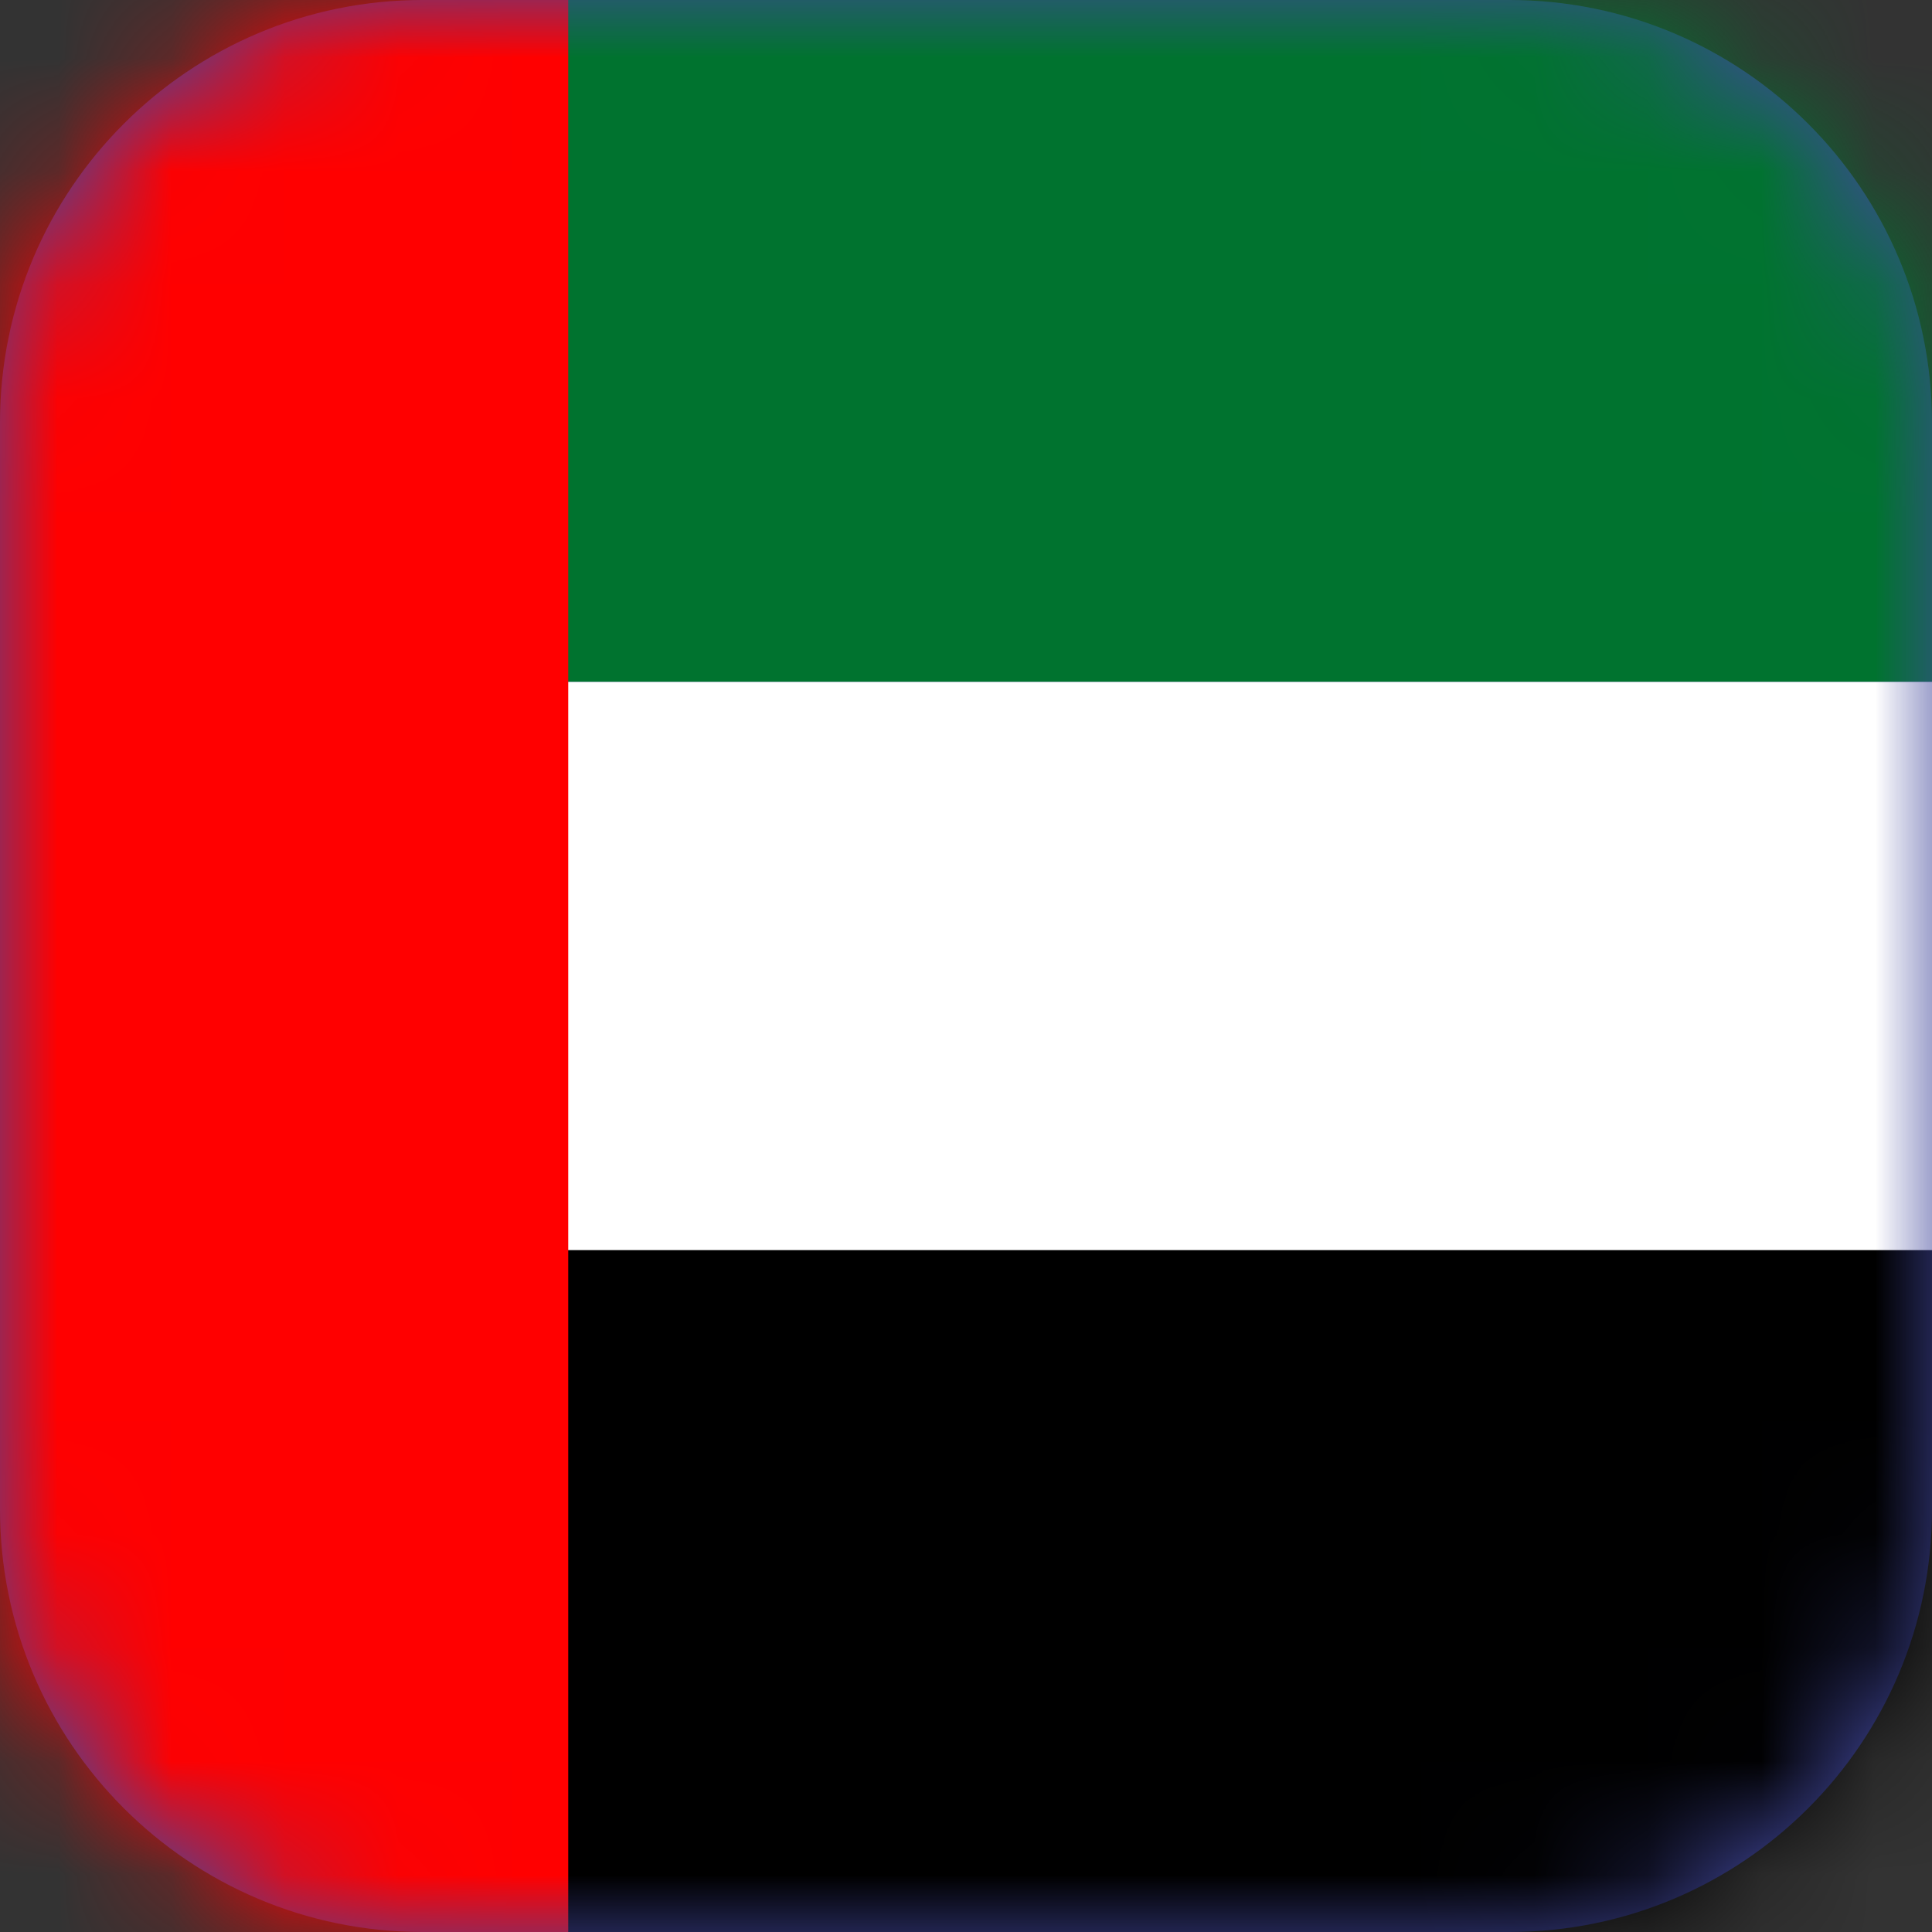
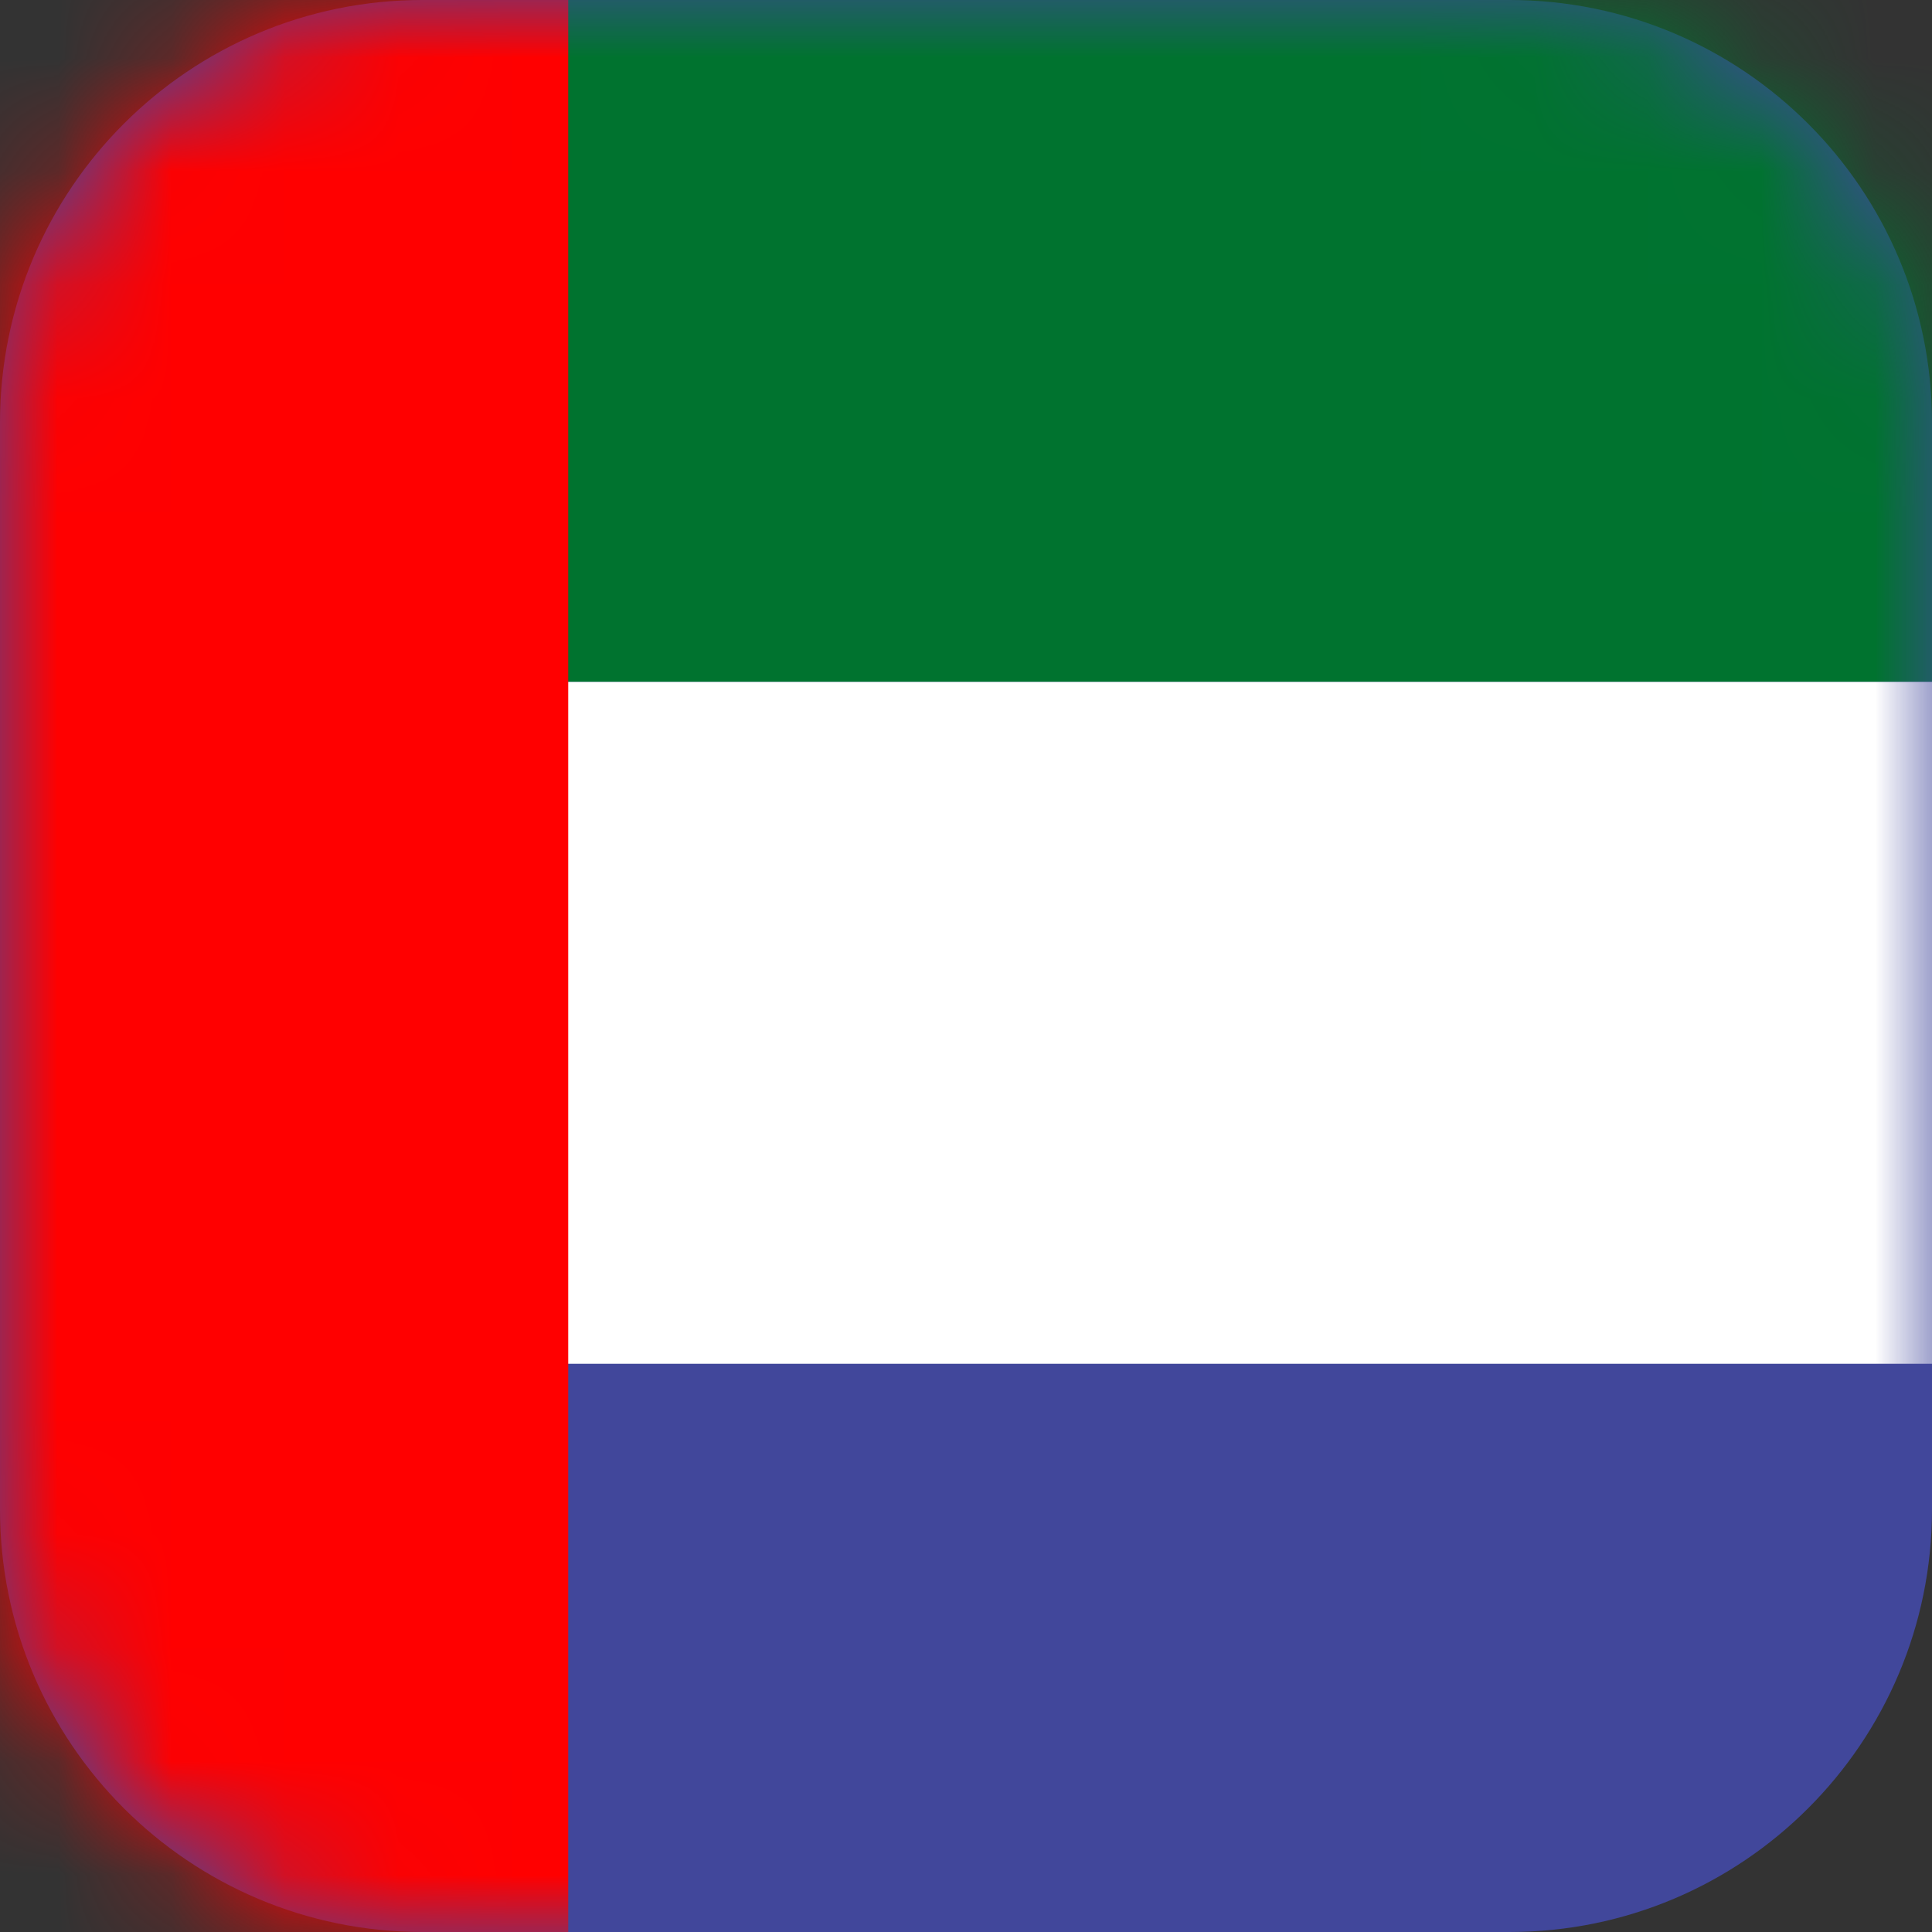
<svg xmlns="http://www.w3.org/2000/svg" xmlns:xlink="http://www.w3.org/1999/xlink" width="17px" height="17px" viewBox="0 0 17 17" version="1.1">
  <rect x="0" y="0" width="17" height="17" fill="#333333" stroke="none" />
  <title>united-arab-emirates-flag-icon</title>
  <defs>
    <path d="M17,13.281 L17,3.719 C17,1.665 15.335,0 13.281,0 L3.719,0 C1.665,0 0,1.665 0,3.718 L0,13.282 C0,15.335 1.665,17 3.719,17 L13.281,17 C15.335,17 17,15.335 17,13.281 Z" id="path-1" />
  </defs>
  <g id="Page-1" stroke="none" stroke-width="1" fill="none" fill-rule="evenodd">
    <g id="united-arab-emirates-flag-icon">
      <mask id="mask-2" fill="white">
        <use xlink:href="#path-1" />
      </mask>
      <use id="Mask" fill="#41479B" xlink:href="#path-1" />
      <g mask="url(#mask-2)" fill-rule="nonzero" id="Path">
        <g transform="translate(-4, 0)">
          <polygon fill="#00732F" points="0 0 34 0 34 6 0 6" />
          <polygon fill="#FFFFFF" points="0 6 34 6 34 12 0 12" />
-           <polygon fill="#000000" points="0 11 34 11 34 17 0 17" />
          <polygon fill="#FF0000" points="0 0 9 0 9 17 0 17" />
        </g>
      </g>
    </g>
  </g>
</svg>